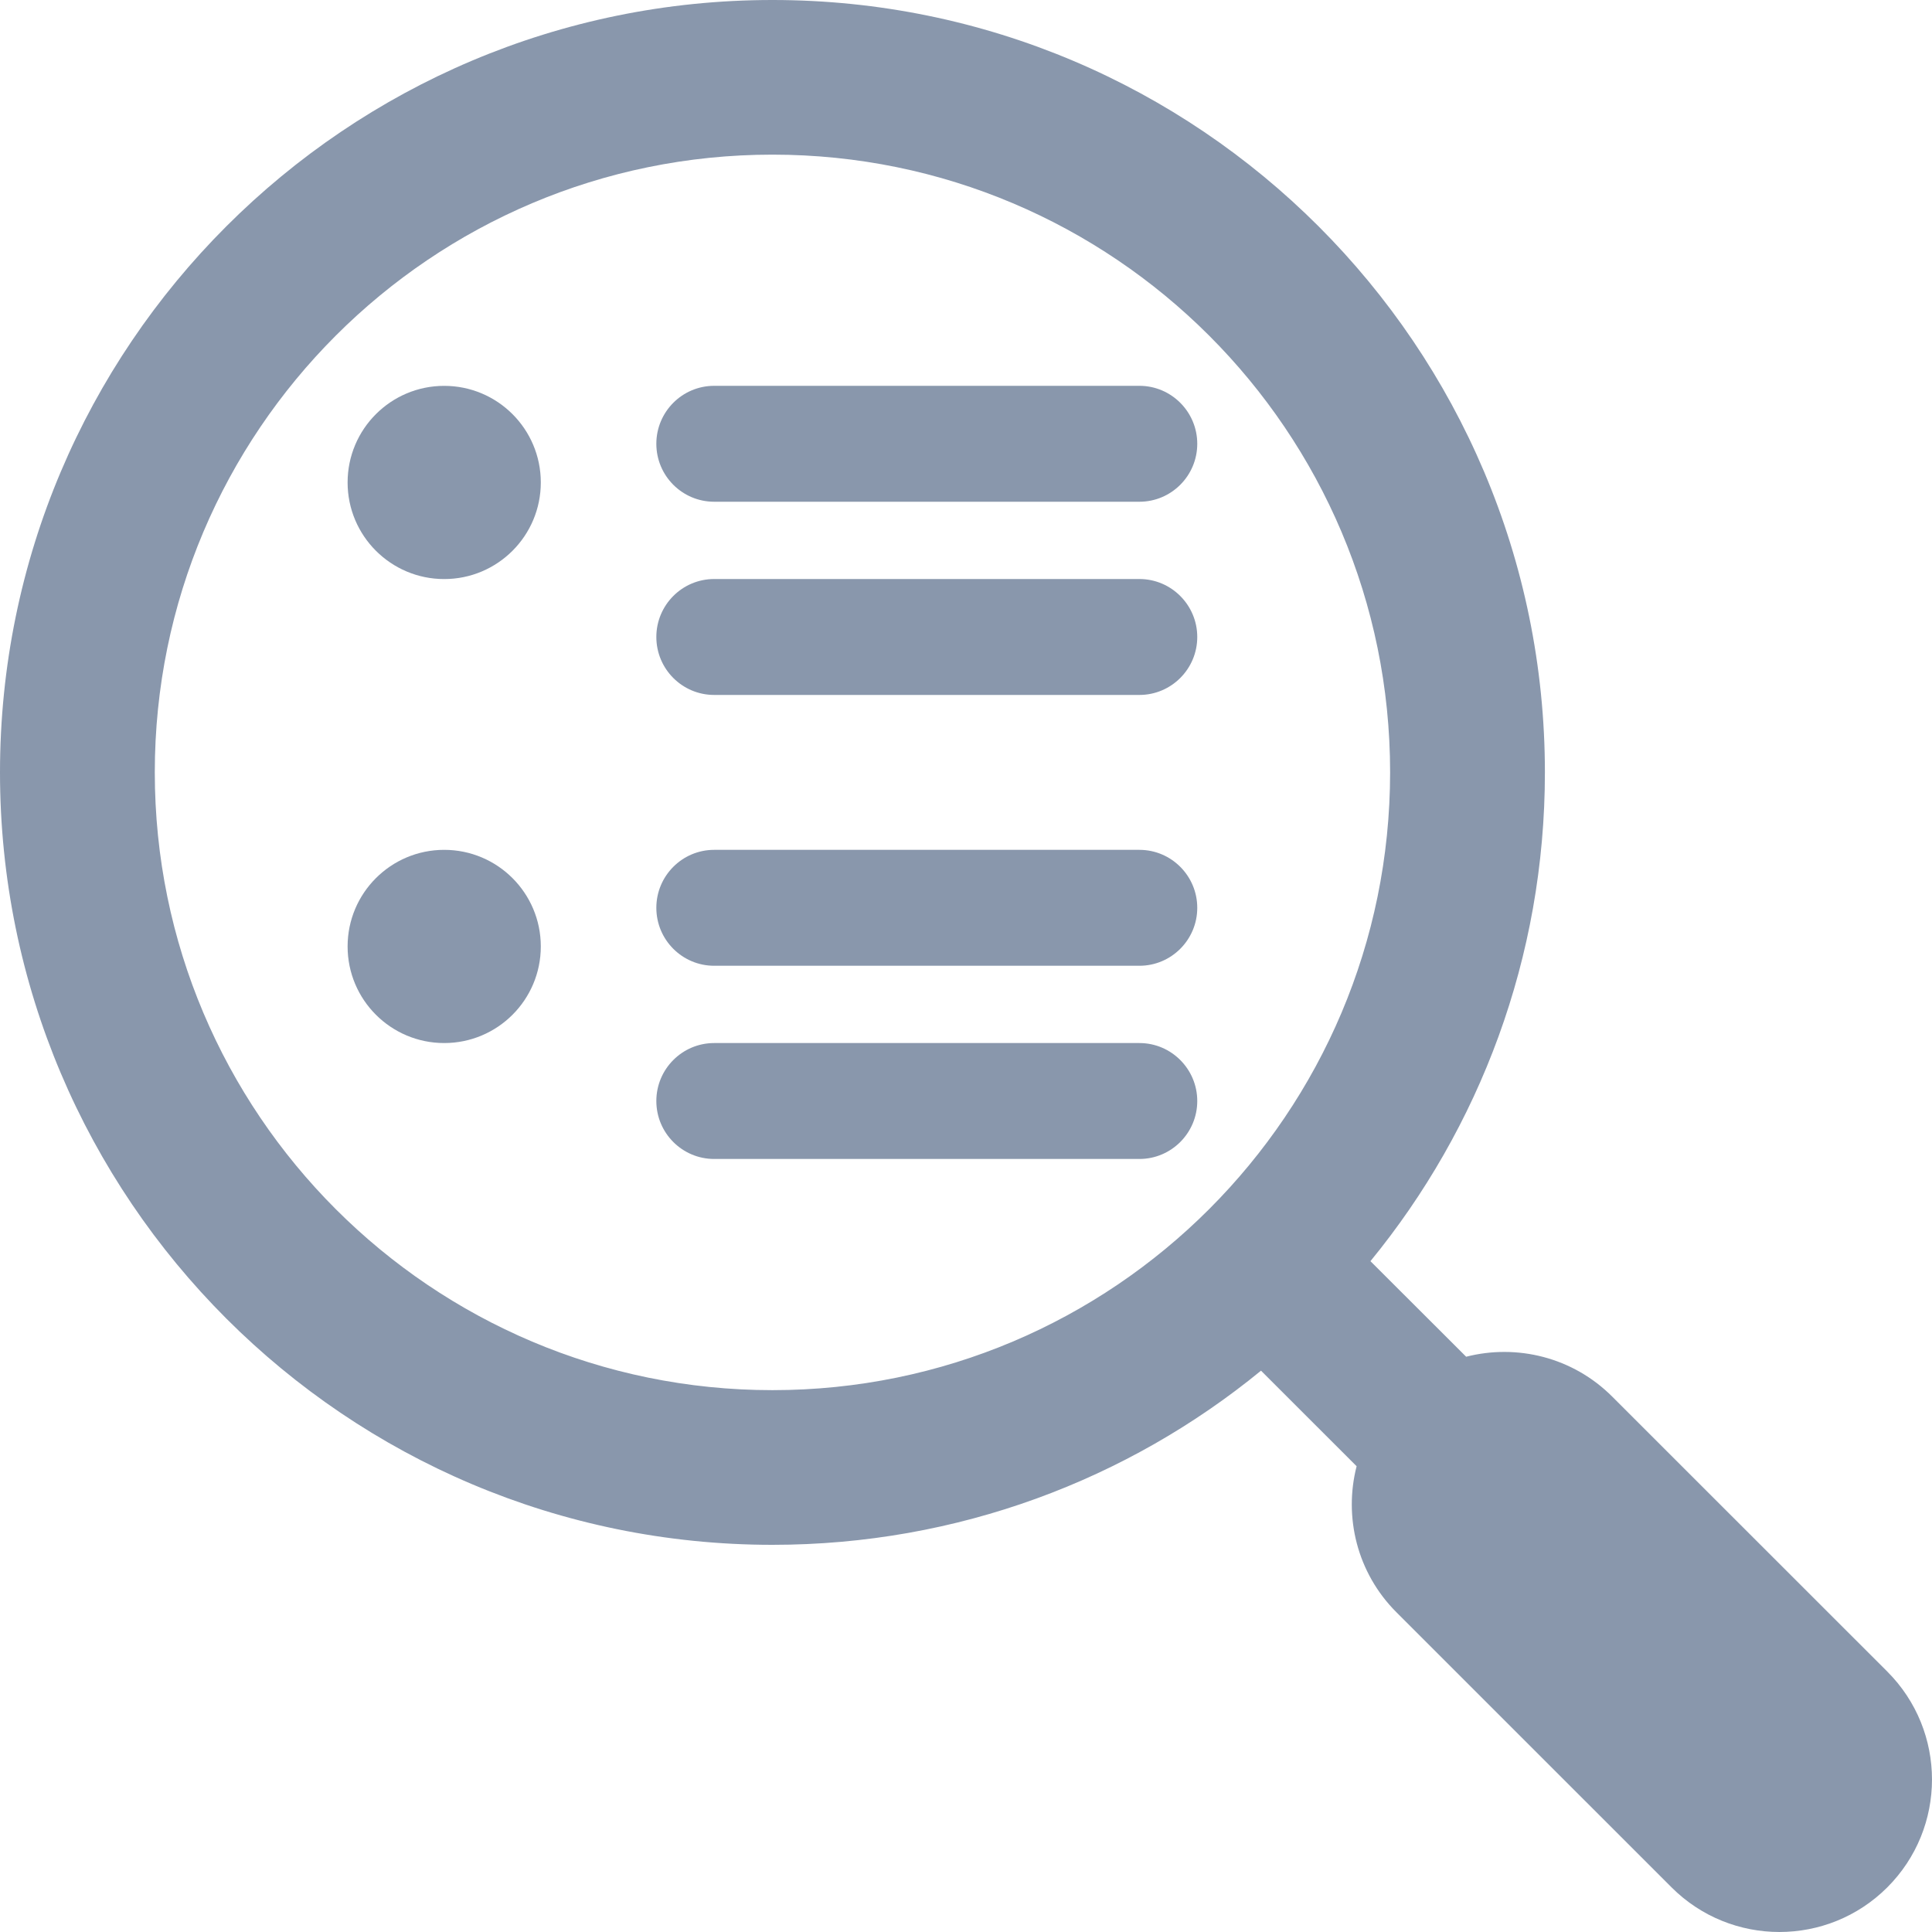
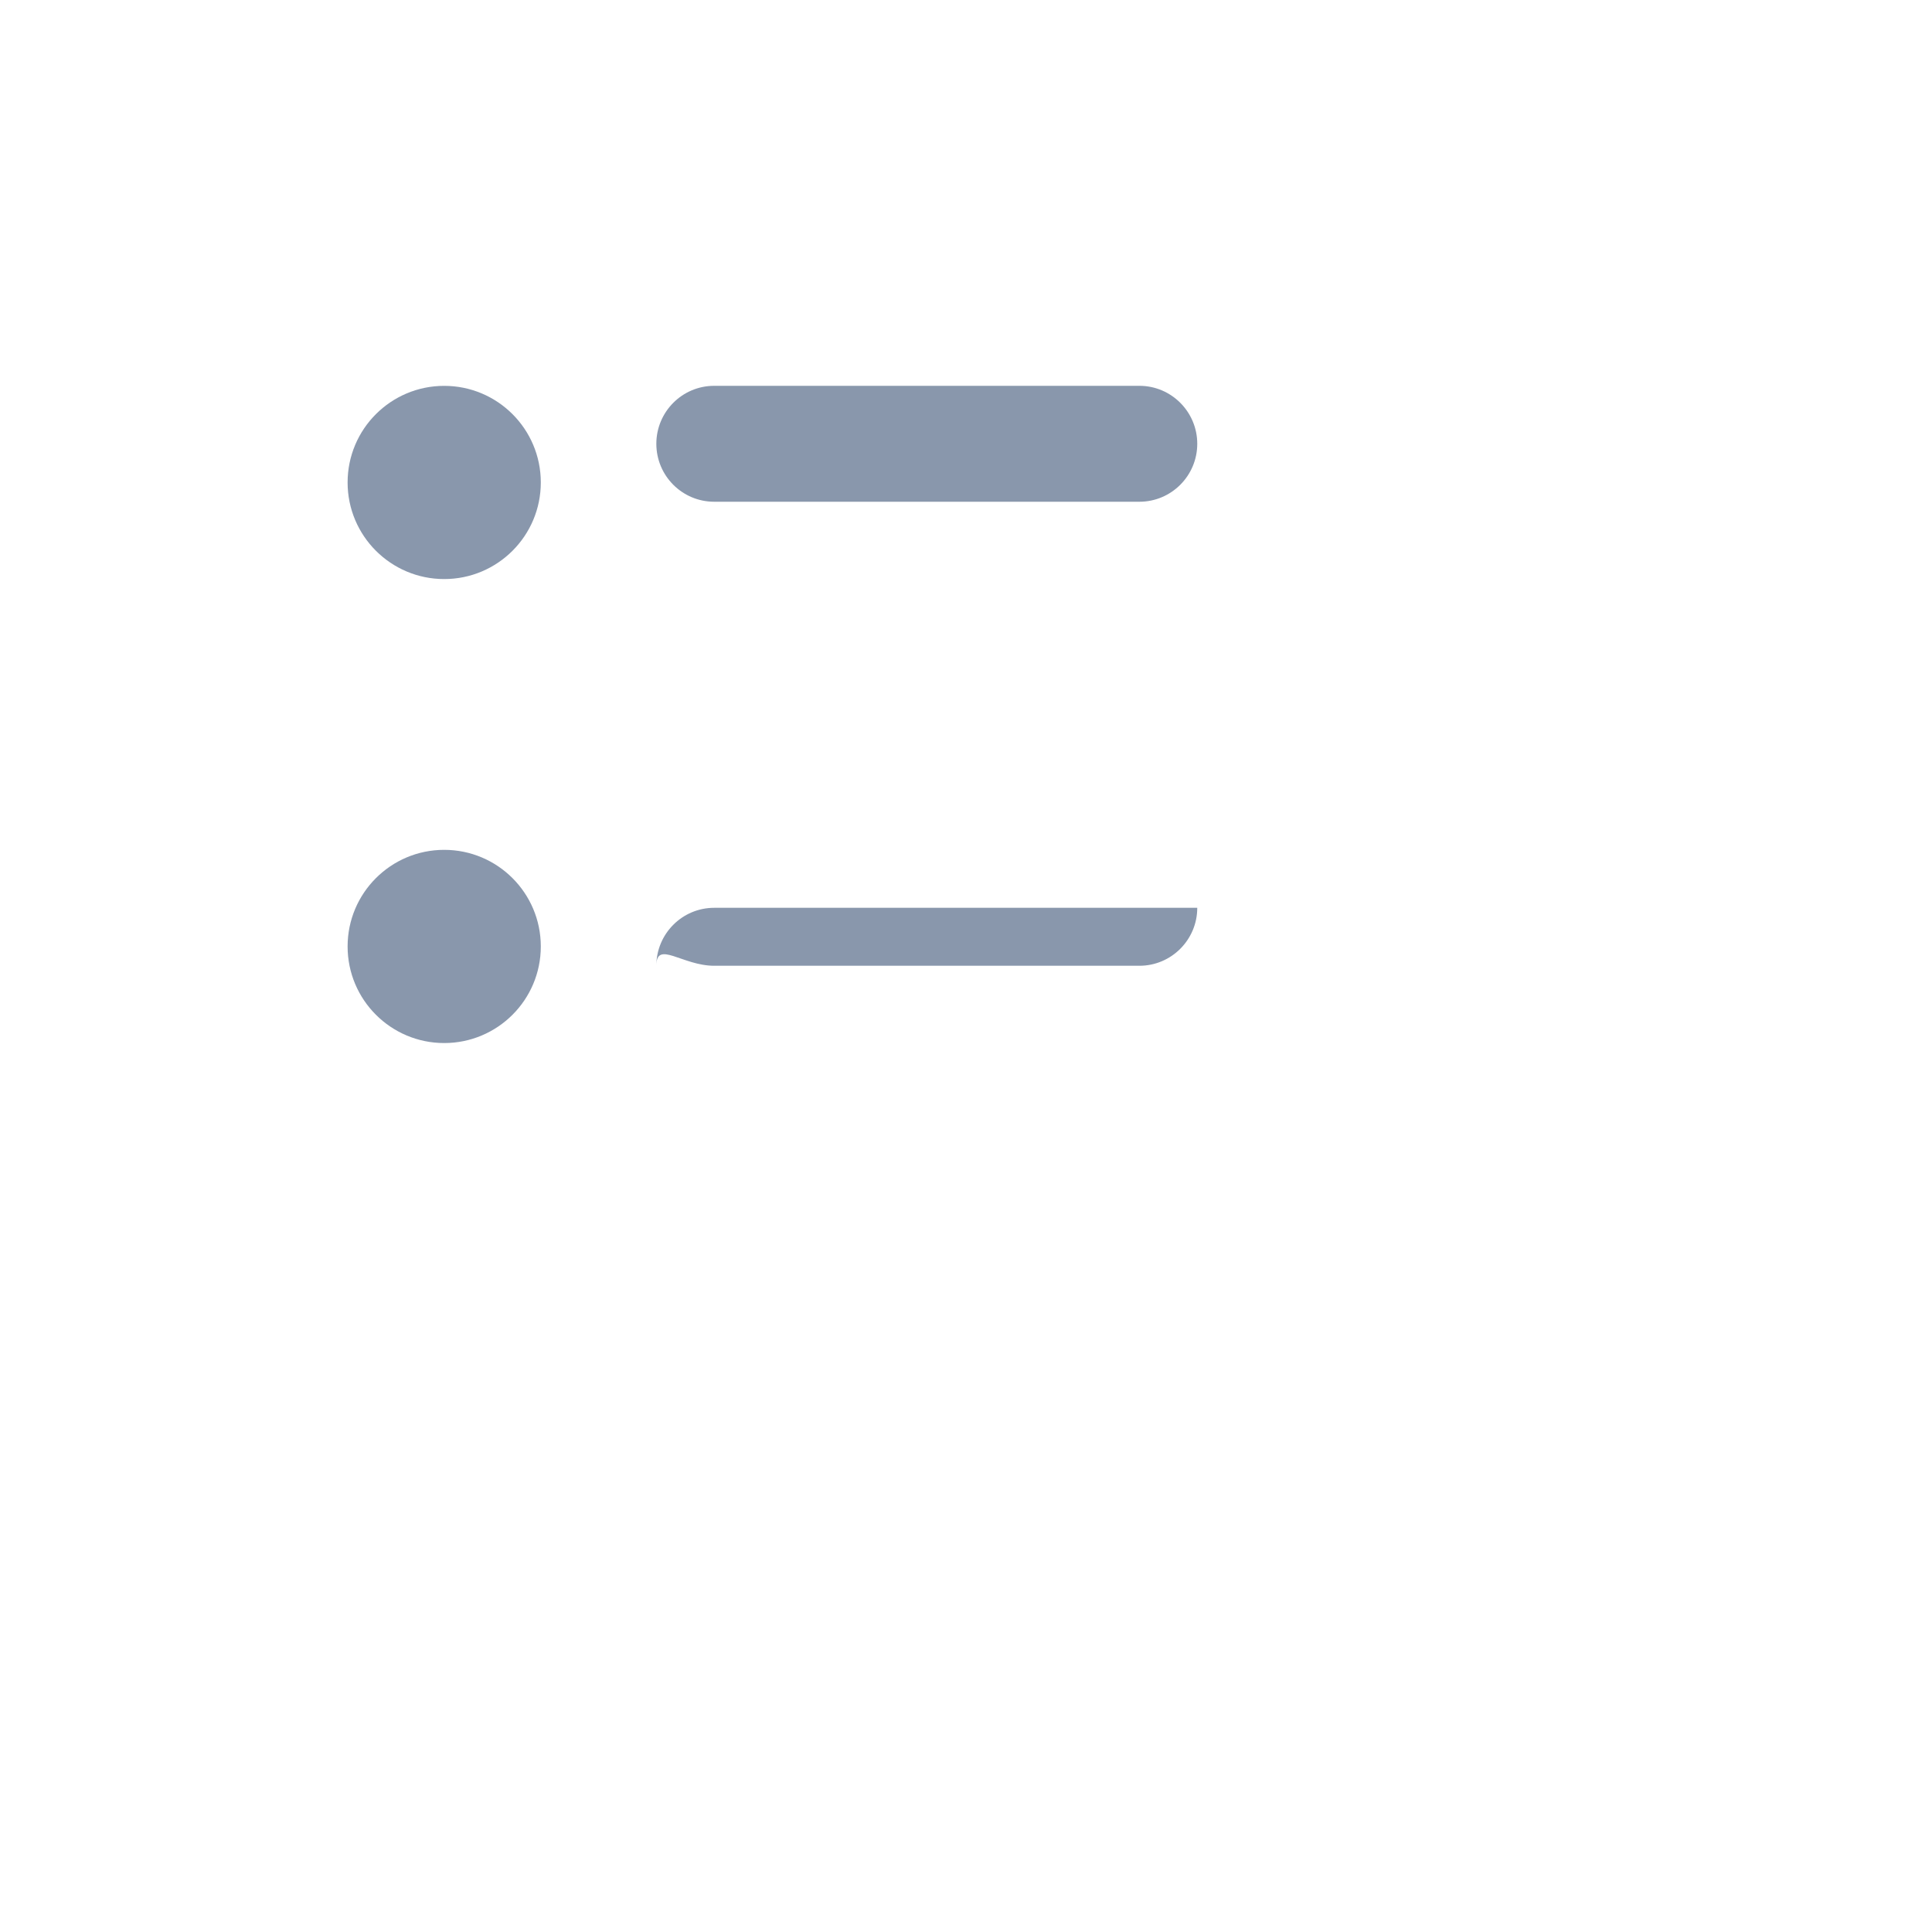
<svg xmlns="http://www.w3.org/2000/svg" version="1.2" baseProfile="tiny" id="Слой_1" x="0px" y="0px" viewBox="0 0 50 50" width="37.5pt" height="37.5pt" overflow="auto" xml:space="preserve">
  <g>
-     <path fill="#8997AC" d="M48.844,48.844c1.541-1.541,1.541-4.04,0-5.583l-7.118-7.115c-1.024-1.026-2.474-1.369-3.782-1.034   l-2.477-2.473c2.822-3.446,4.515-7.853,4.515-12.651C39.981,8.958,31.027,0,19.991,0S0,8.958,0,19.989   C0,31.029,8.956,39.98,19.991,39.98c4.793,0,9.199-1.687,12.644-4.507l2.474,2.473c-0.336,1.308,0.007,2.758,1.033,3.782   l7.118,7.117C44.801,50.385,47.303,50.385,48.844,48.844z M19.991,35.977c-8.823,0-15.985-7.16-15.985-15.99   c0-8.822,7.161-15.985,15.985-15.985s15.985,7.162,15.985,15.985C35.974,28.817,28.815,35.977,19.991,35.977z" />
-   </g>
+     </g>
  <circle fill="#8997AC" cx="11.496" cy="12.486" r="2.5" />
  <circle fill="#8997AC" cx="11.496" cy="24.494" r="2.5" />
  <path fill="#8997AC" d="M18.483,12.985h11.005c0.825,0,1.497-0.672,1.497-1.5c0-0.827-0.672-1.5-1.497-1.5H18.483  c-0.827,0-1.497,0.673-1.497,1.5C16.986,12.313,17.656,12.985,18.483,12.985z" />
-   <path fill="#8997AC" d="M18.483,17.985h11.005c0.825,0,1.497-0.672,1.497-1.5c0-0.827-0.672-1.5-1.497-1.5H18.483  c-0.827,0-1.497,0.673-1.497,1.5C16.986,17.313,17.656,17.985,18.483,17.985z" />
-   <path fill="#8997AC" d="M18.483,24.994h11.005c0.825,0,1.497-0.672,1.497-1.5c0-0.827-0.672-1.5-1.497-1.5H18.483  c-0.827,0-1.497,0.673-1.497,1.5C16.986,24.322,17.656,24.994,18.483,24.994z" />
-   <path fill="#8997AC" d="M18.483,29.994h11.005c0.825,0,1.497-0.672,1.497-1.5c0-0.827-0.672-1.5-1.497-1.5H18.483  c-0.827,0-1.497,0.673-1.497,1.5C16.986,29.322,17.656,29.994,18.483,29.994z" />
+   <path fill="#8997AC" d="M18.483,24.994h11.005c0.825,0,1.497-0.672,1.497-1.5H18.483  c-0.827,0-1.497,0.673-1.497,1.5C16.986,24.322,17.656,24.994,18.483,24.994z" />
</svg>